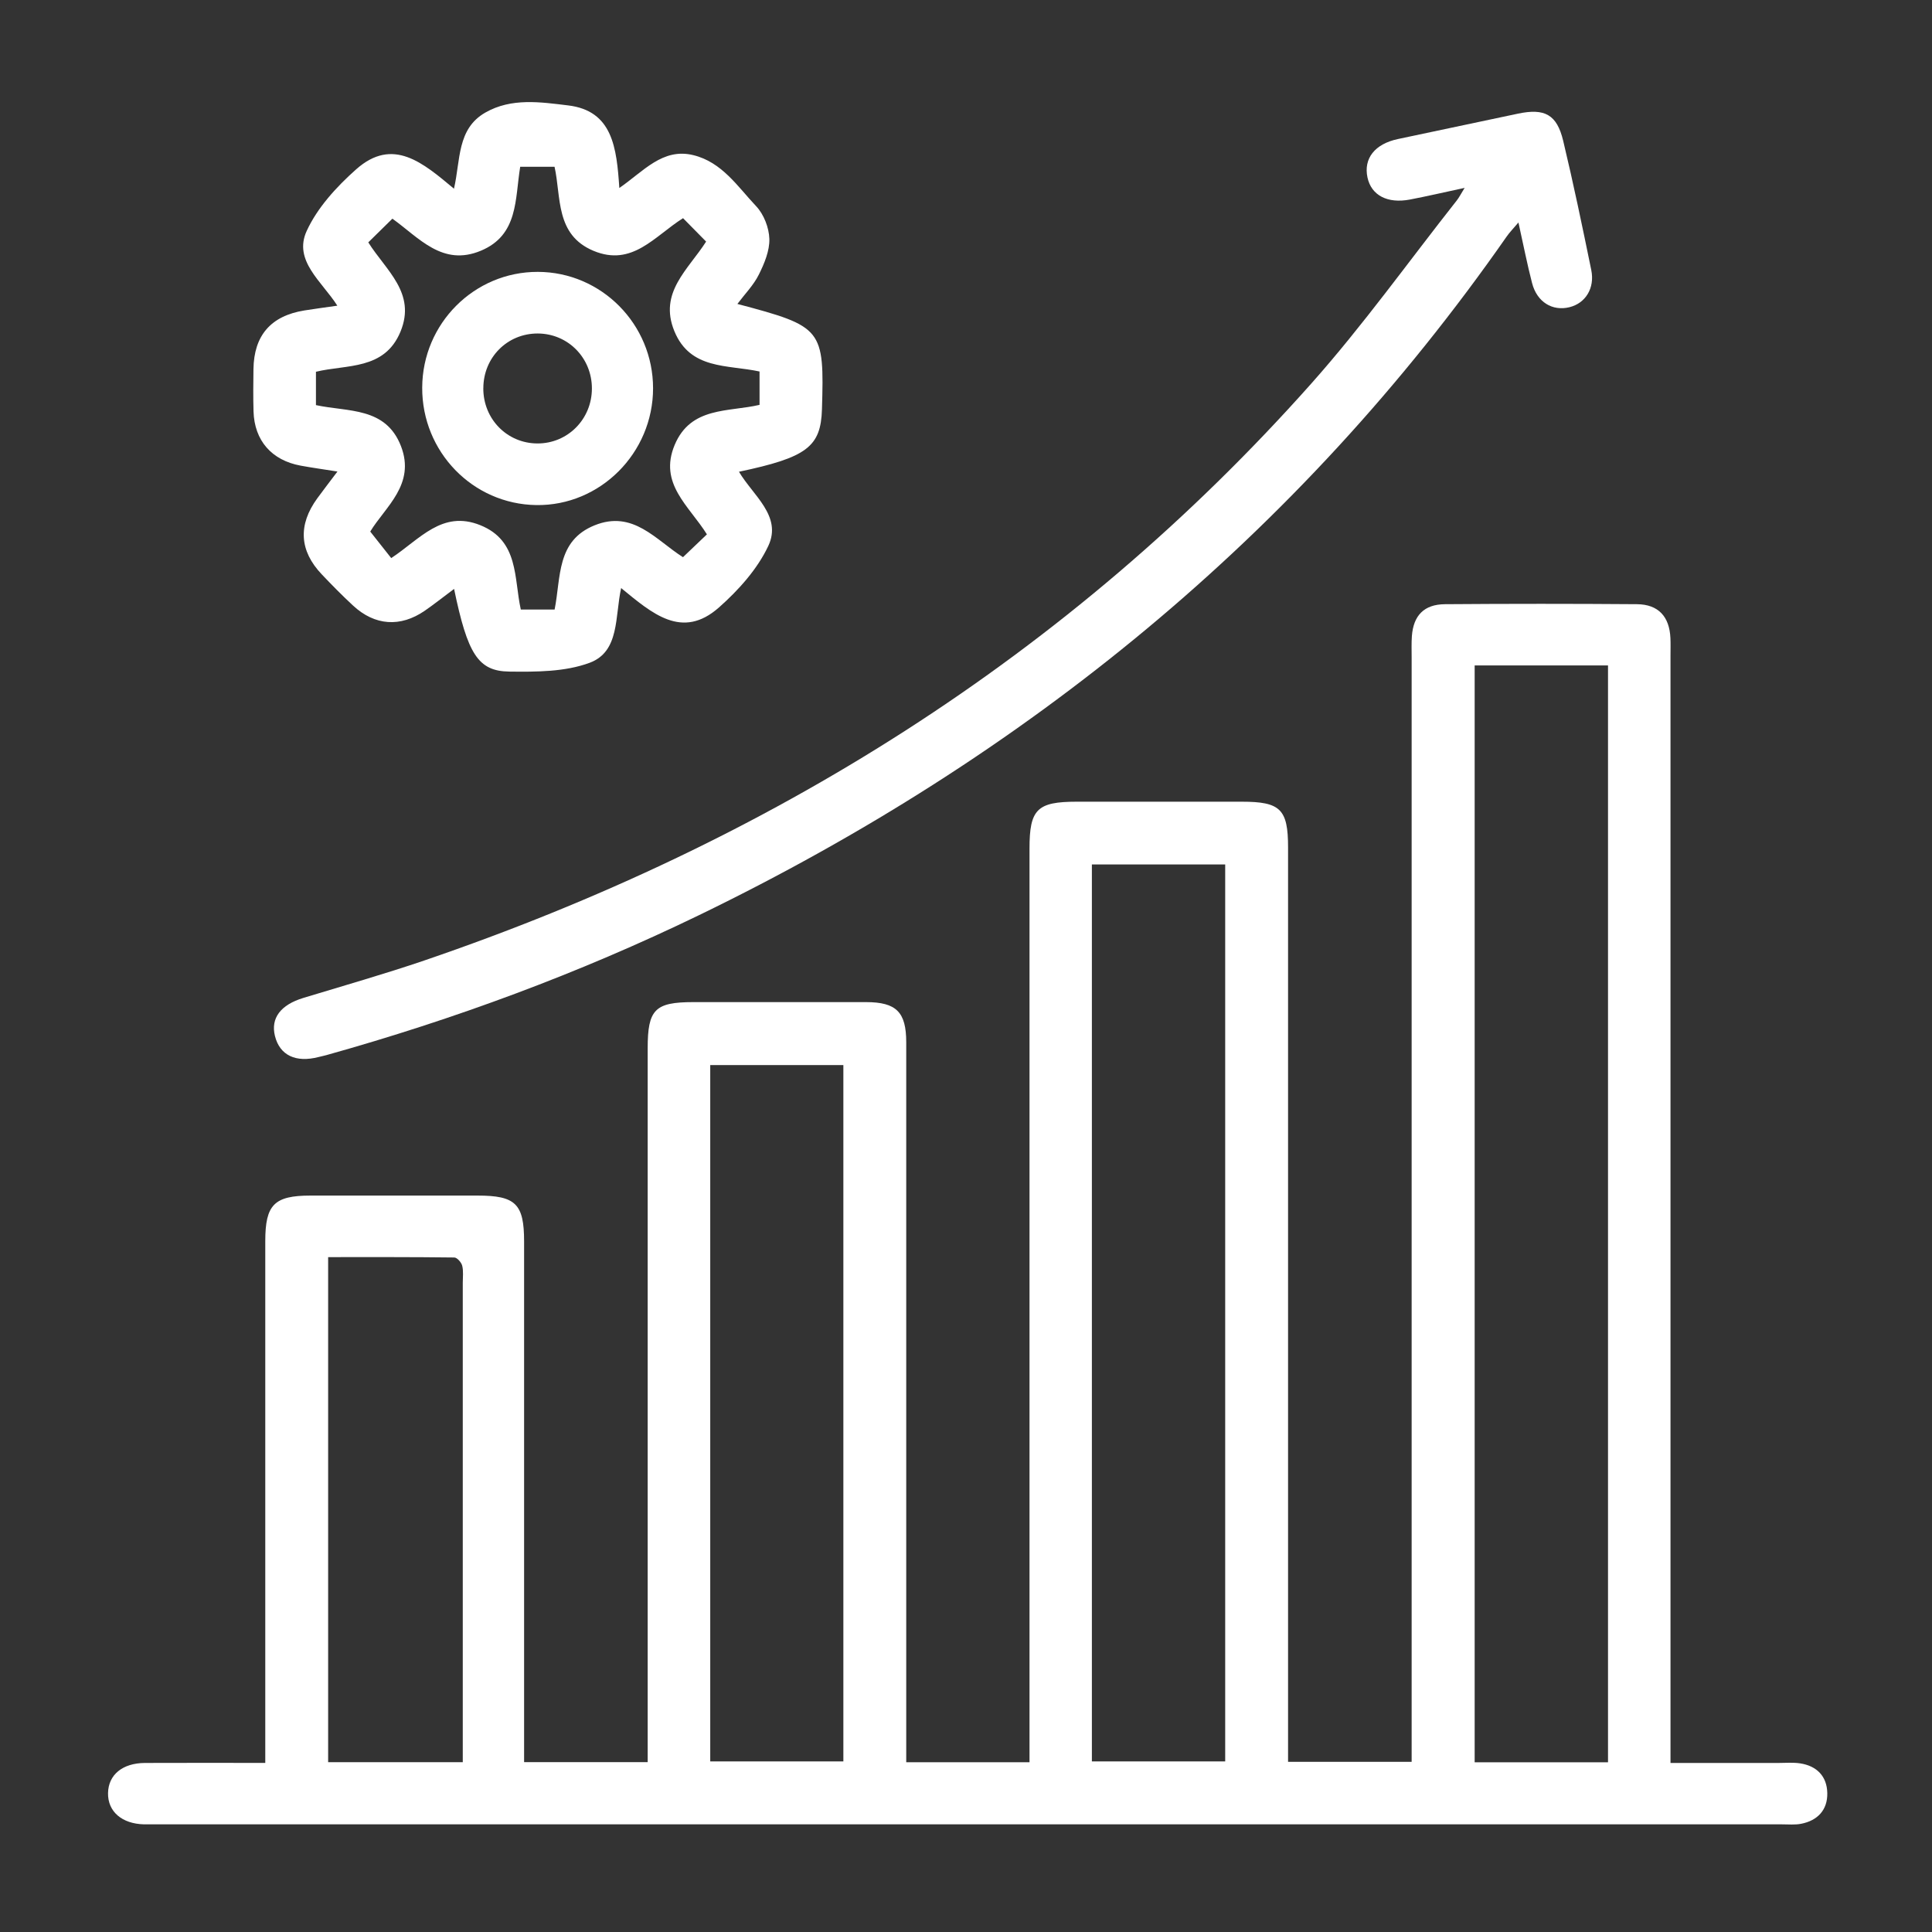
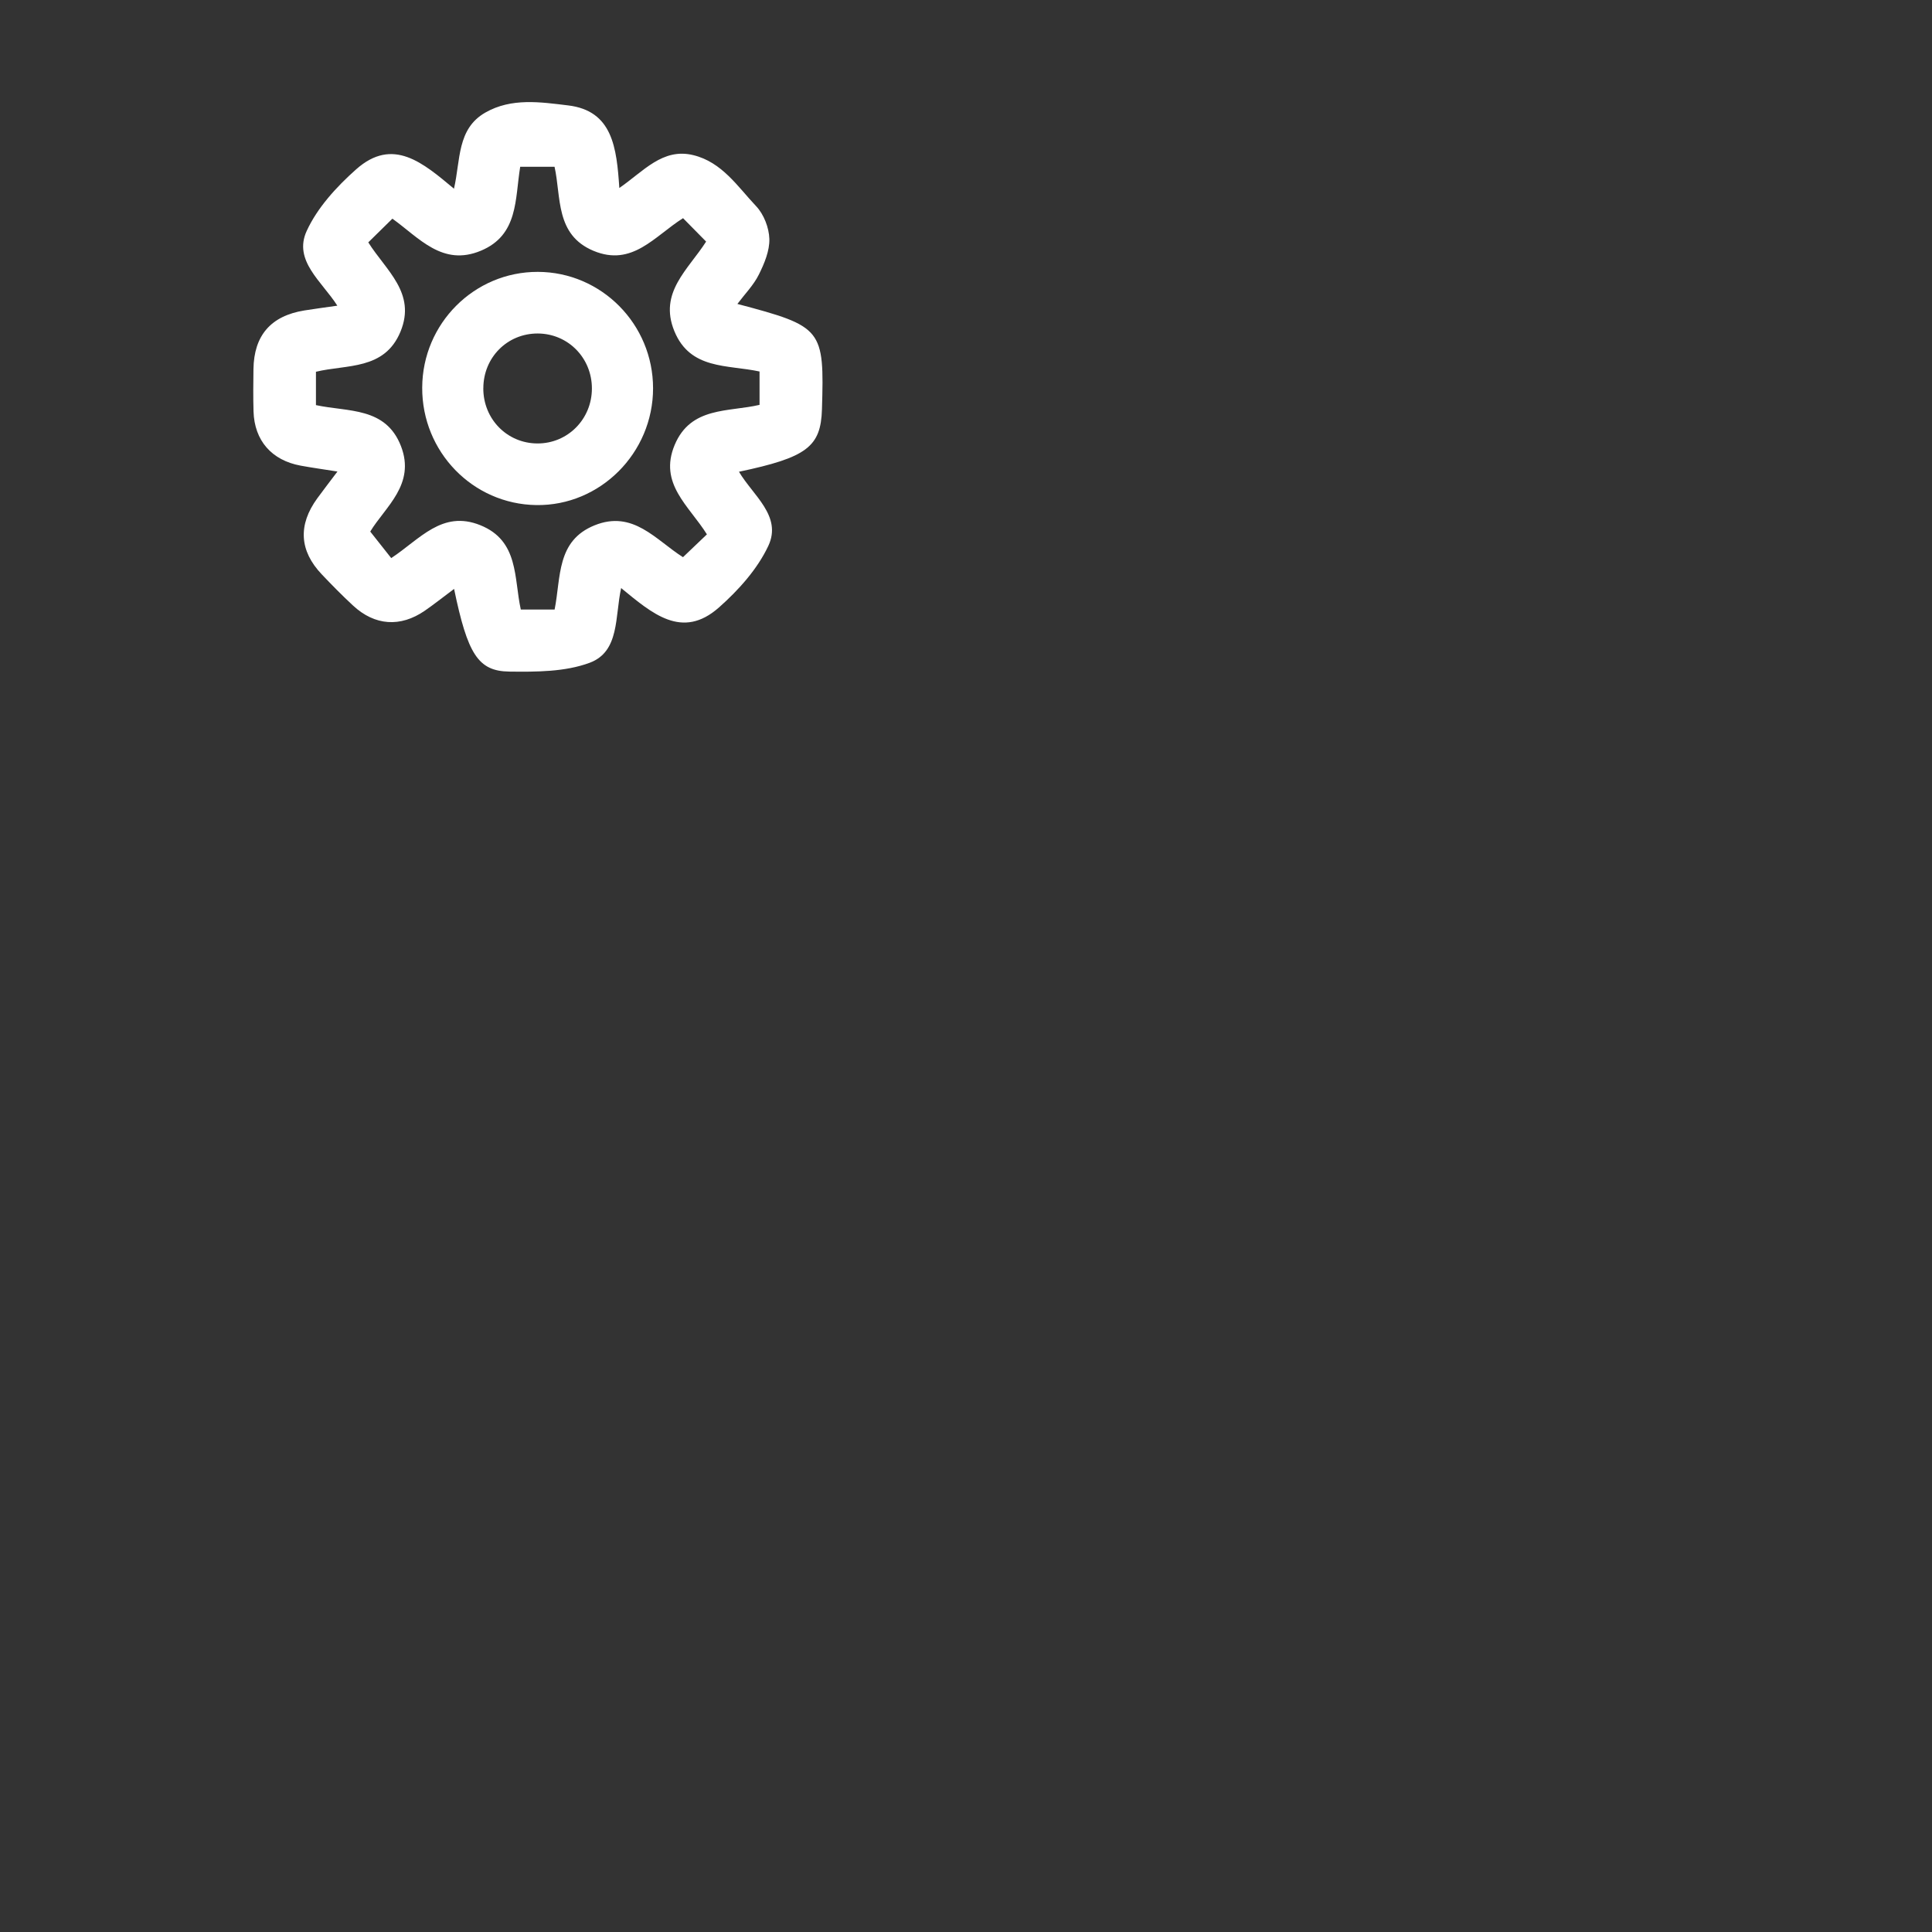
<svg xmlns="http://www.w3.org/2000/svg" id="Layer_1" data-name="Layer 1" viewBox="0 0 512 512">
  <rect x="0" y="0" width="512" height="512" fill="#333333" stroke="none" />
  <defs>
    <style>
      .cls-1 {
        fill: #fff;
      }
    </style>
  </defs>
-   <path class="cls-1" d="M240.2,467.01h32.63v-6.08c0-78.69,0-157.38,0-236.07,0-10.39,2.02-12.4,12.51-12.4,14.59,0,29.18,0,43.76,0,10.23,0,12.25,1.99,12.25,12.11,0,78.52,0,157.04,0,235.56,0,2.17,0,4.33,0,6.78h32.75c0-2.24,0-4.51,0-6.79,0-95.31,0-190.62,0-285.93,0-1.87-.07-3.74,.06-5.59,.4-5.48,3.22-8.44,8.78-8.48,16.96-.13,33.93-.13,50.89,0,5.66,.05,8.6,3.29,8.85,9,.07,1.52,.02,3.05,.02,4.58,0,95.48,0,190.96,0,286.44,0,2.17,0,4.33,0,7.06,9.88,0,19.32,0,28.77,0,1.87,0,3.76-.17,5.59,.11,4.44,.68,7.11,3.46,7.19,7.88,.09,4.44-2.54,7.27-6.92,8.13-1.64,.32-3.38,.15-5.08,.15-143.84,0-287.68,0-431.53,0-.85,0-1.7,.02-2.54,0-5.88-.14-9.63-3.39-9.55-8.27,.08-4.85,3.81-7.97,9.8-8,10.34-.05,20.68-.01,31.87-.01,0-2.11,0-4.05,0-5.99,0-44.09,0-88.19,0-132.28,0-9.67,2.37-12.07,11.97-12.08,14.76-.01,29.51,0,44.27,0,10.11,0,12.35,2.19,12.35,12.17,.01,43.92,0,87.85,0,131.77v6.2h32.75c0-2.22,0-4.36,0-6.51,0-60.88,0-121.77,0-182.65,0-10.31,1.92-12.24,12.07-12.25,15.27,0,30.53-.02,45.8,0,8.02,.01,10.65,2.63,10.65,10.65,.01,61.39,0,122.78,0,184.17,0,2.02,0,4.04,0,6.6Zm185.94,.01V176.34h-35.34V467.02h35.34Zm-136.78-.23h35.33V229.09h-35.33v237.7Zm-101.14,0h35.28v-184.53h-35.28v184.53Zm-65.58,.22c0-2.44,0-4.44,0-6.45,0-40.19,0-80.39,0-120.58,0-1.53,.21-3.12-.15-4.55-.22-.88-1.35-2.17-2.09-2.18-11.13-.14-22.26-.1-33.44-.1v133.85h35.69Z" />
  <path class="cls-1" d="M120.32,156.08c-2.91,2.17-5.27,4.06-7.75,5.77-6.46,4.45-13.25,3.98-19.01-1.37-2.86-2.65-5.6-5.43-8.28-8.26-5.96-6.26-6.34-13.11-1.18-20.18,1.58-2.17,3.24-4.3,5.33-7.08-3.65-.58-6.72-1-9.76-1.56-7.68-1.41-12.25-6.65-12.48-14.36-.11-3.73-.07-7.46-.02-11.19,.12-8.95,4.61-14.13,13.46-15.57,2.65-.43,5.31-.77,8.77-1.27-4.07-6.4-11.74-11.93-8.12-19.81,2.83-6.17,7.92-11.72,13.1-16.32,9.77-8.68,17.76-1.69,25.93,5.13,1.76-7.63,.77-15.85,8.3-20.17,6.96-3.99,14.71-2.77,21.91-1.91,11.84,1.4,12.9,11.23,13.61,21.89,6.38-4.38,11.45-10.68,19.58-8.71,7.64,1.85,11.76,8.34,16.69,13.55,2.03,2.14,3.4,5.69,3.49,8.65,.09,3.15-1.33,6.54-2.79,9.47-1.38,2.78-3.67,5.1-5.68,7.77,22.61,5.99,23.05,6.55,22.41,27.93-.3,9.92-3.99,12.75-21.99,16.54,3.69,6.28,11.48,11.73,7.78,19.64-2.89,6.16-7.9,11.74-13.08,16.32-9.8,8.67-17.76,1.54-25.93-5.13-1.68,7.57-.35,16.83-8.35,19.8-6.51,2.42-14.18,2.42-21.31,2.33-8.29-.11-11.04-4.72-14.61-21.91Zm60.68-98.25c-7.53,4.73-13.43,12.94-23.72,8.64-10.17-4.25-8.53-14.26-10.32-22.28h-9.1c-1.41,8.59-.45,18.1-10.44,22.26-10.18,4.24-16.33-3.41-23.43-8.5-2.28,2.24-4.3,4.23-6.39,6.28,4.69,7.46,12.77,13.41,8.53,23.67-4.24,10.24-14.25,8.64-22.4,10.62v8.84c8.55,1.84,18.48,.44,22.53,10.86,3.94,10.16-4.2,16.13-8.14,22.65,2.12,2.67,3.88,4.91,5.56,7.03,7.61-5.01,13.48-12.78,23.58-8.73,10.31,4.13,8.91,14.06,10.76,22.36h8.96c1.71-8.59,.45-18.22,10.6-22.32,10.21-4.12,16.21,3.89,23.42,8.45,2.22-2.11,4.27-4.07,6.34-6.05-4.68-7.52-12.86-13.42-8.54-23.71,4.28-10.2,14.23-8.67,22.49-10.61v-8.84c-8.5-1.84-18.38-.41-22.59-10.73-4.17-10.22,3.69-16.27,8.43-23.7-2.1-2.13-4.09-4.15-6.12-6.21Z" />
-   <path class="cls-1" d="M388.14,49.79c-5.57,1.2-10.01,2.23-14.49,3.09-5.97,1.14-10.23-1.12-11.25-5.82-1.09-5.06,1.93-8.91,8.05-10.21,10.6-2.25,21.21-4.49,31.82-6.73,7.08-1.49,10.31,.2,11.99,7.19,2.72,11.36,5.1,22.8,7.44,34.24,.99,4.83-1.55,8.82-5.77,9.86-4.54,1.12-8.61-1.36-9.91-6.37-1.31-5.04-2.3-10.16-3.62-16.08-1.35,1.6-2.34,2.6-3.13,3.74-55.21,79.15-127.56,137.92-214.05,179.84-31.78,15.4-64.77,27.58-98.77,37.09-.65,.18-1.32,.31-1.98,.48-6.1,1.59-10.34-.45-11.61-5.57-1.17-4.73,1.51-8.25,7.52-10.08,10.69-3.25,21.45-6.31,32.02-9.91,91.24-31.15,170.74-80.52,235.09-152.89,13.71-15.42,25.77-32.32,38.57-48.54,.61-.77,1.06-1.68,2.08-3.33Z" />
-   <path class="cls-1" d="M111.89,102.71c.07-16.98,13.81-30.71,30.66-30.66,16.84,.05,30.51,13.86,30.52,30.84,0,17.16-14.03,31.21-30.95,30.96-16.84-.24-30.31-14.12-30.23-31.14Zm16.19,.18c-.02,8.16,6.3,14.6,14.34,14.63,8.02,.03,14.42-6.42,14.44-14.54,.02-8.12-6.32-14.57-14.35-14.6-8.07-.02-14.41,6.35-14.42,14.51Z" />
+   <path class="cls-1" d="M111.89,102.71c.07-16.98,13.81-30.71,30.66-30.66,16.84,.05,30.51,13.86,30.52,30.84,0,17.16-14.03,31.21-30.95,30.96-16.84-.24-30.31-14.12-30.23-31.14Zm16.19,.18c-.02,8.16,6.3,14.6,14.34,14.63,8.02,.03,14.42-6.42,14.44-14.54,.02-8.12-6.32-14.57-14.35-14.6-8.07-.02-14.41,6.35-14.42,14.51" />
</svg>